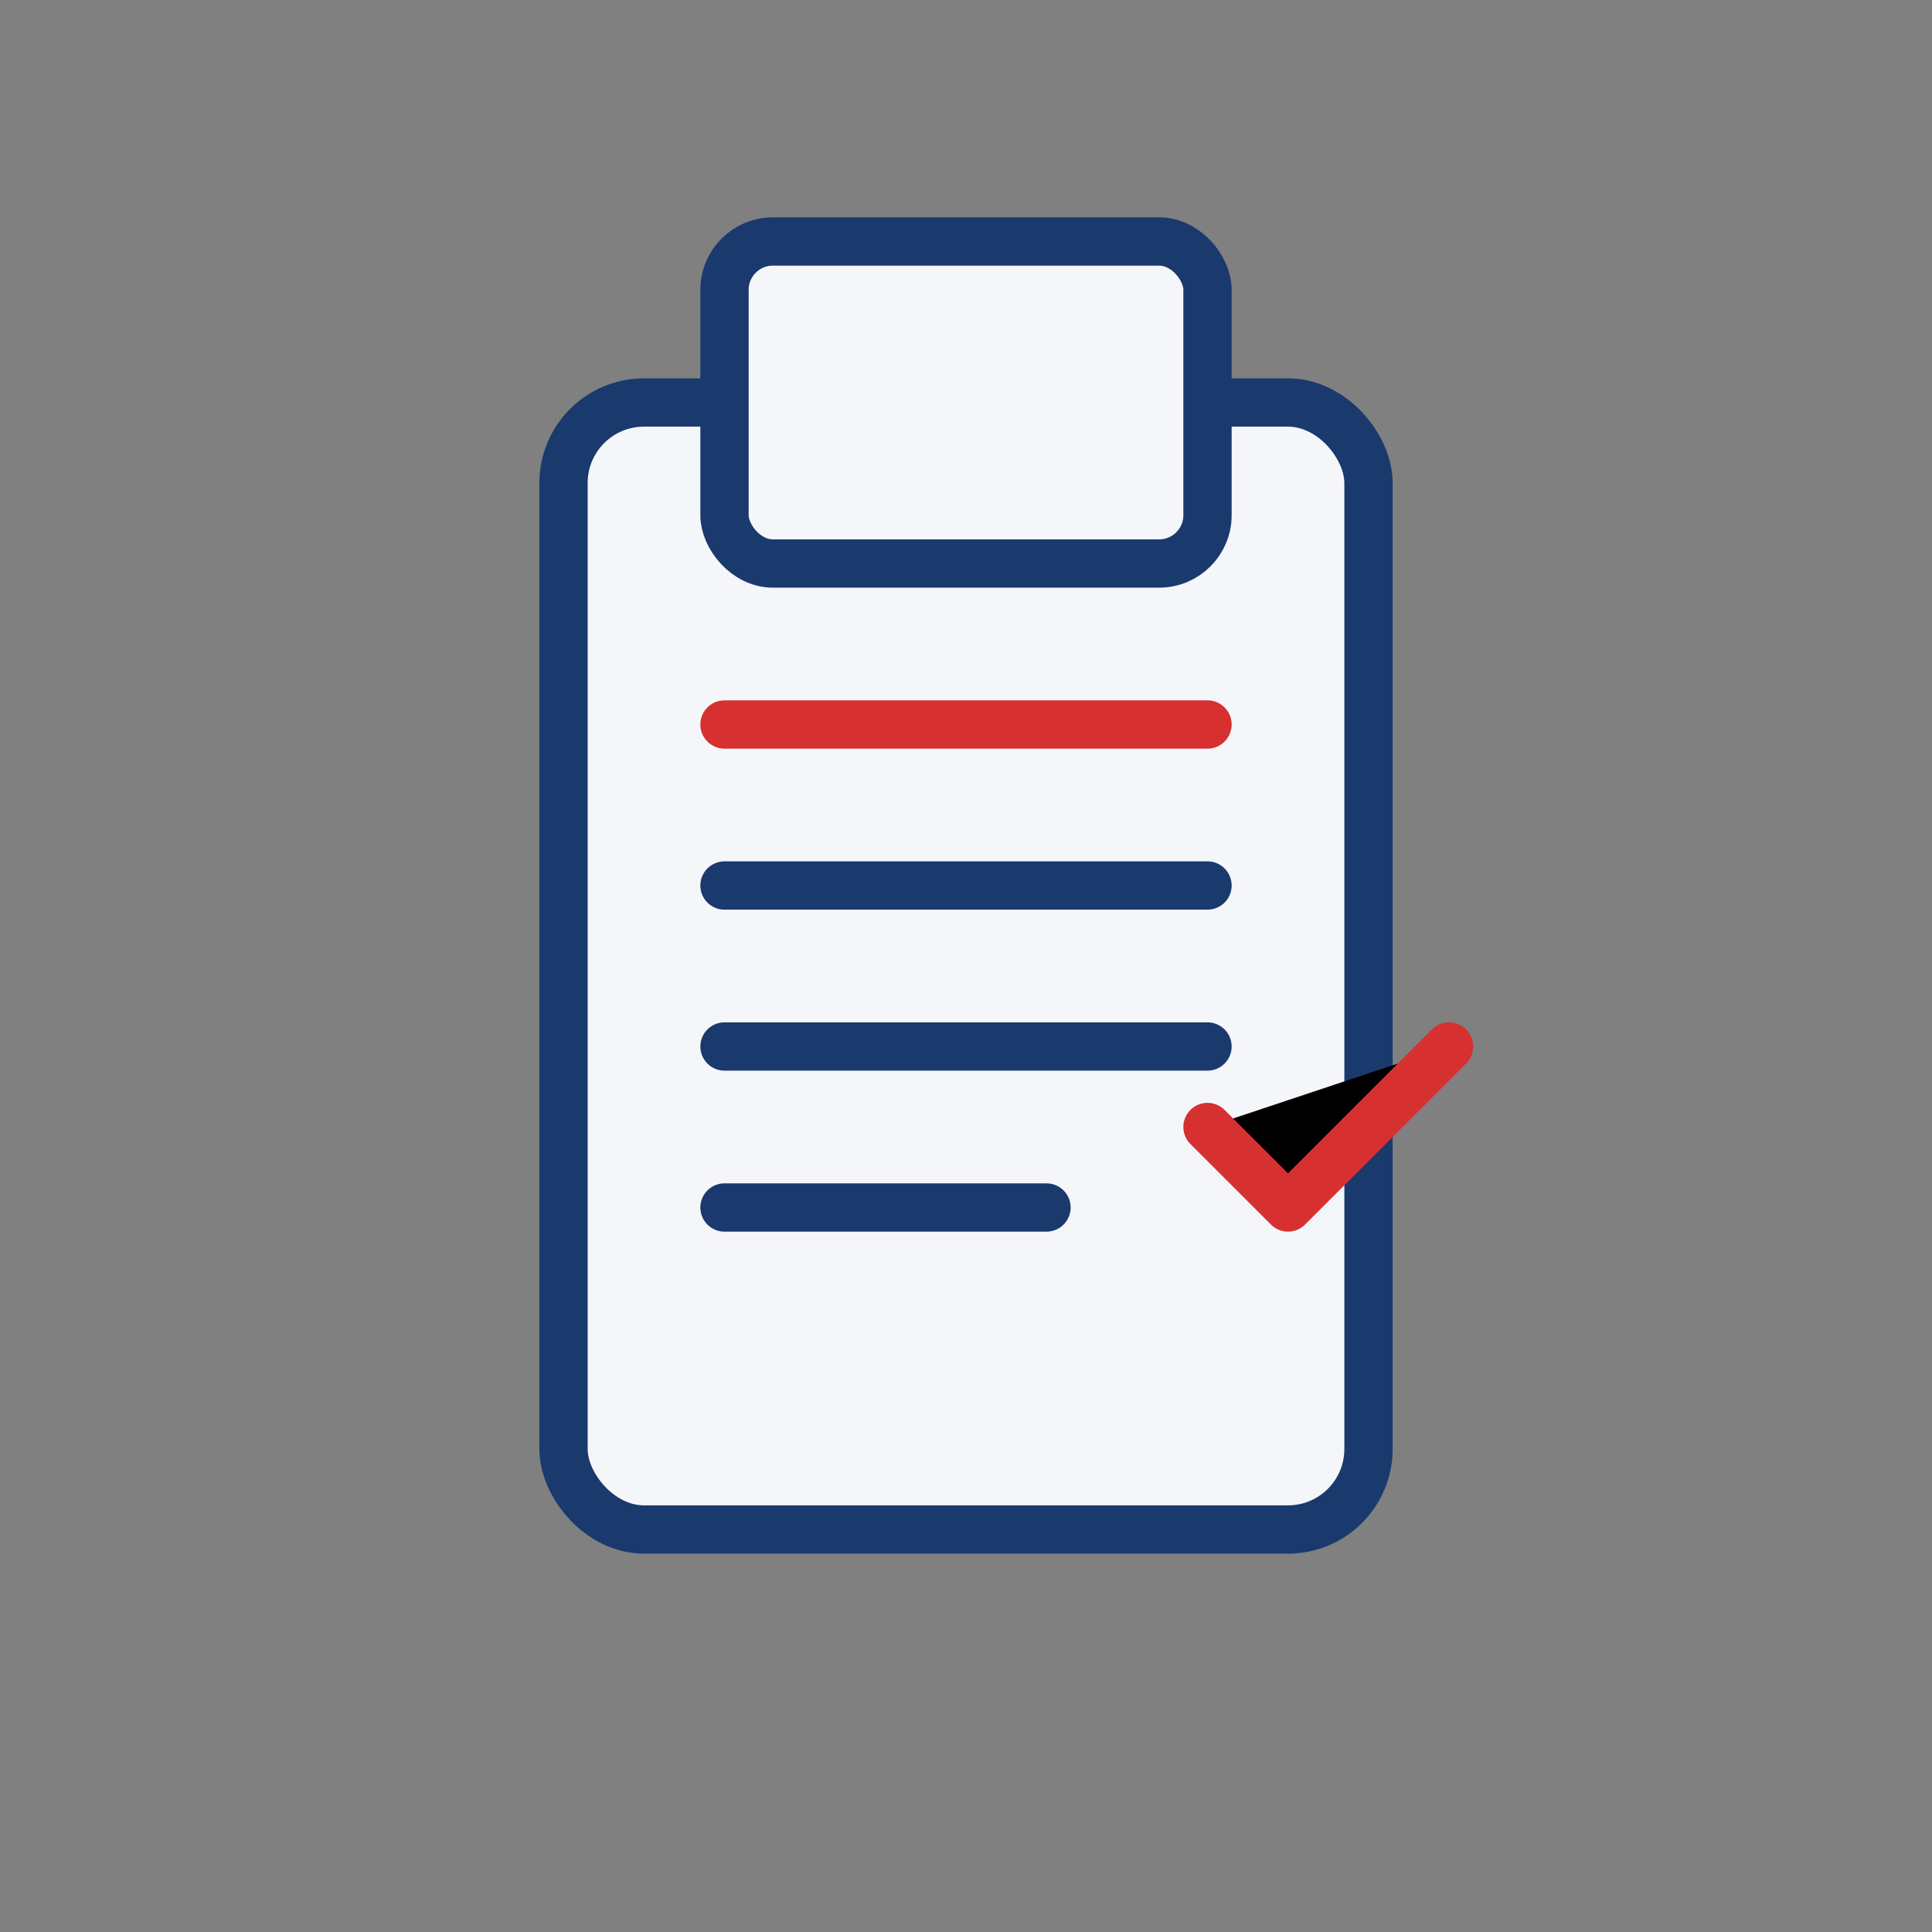
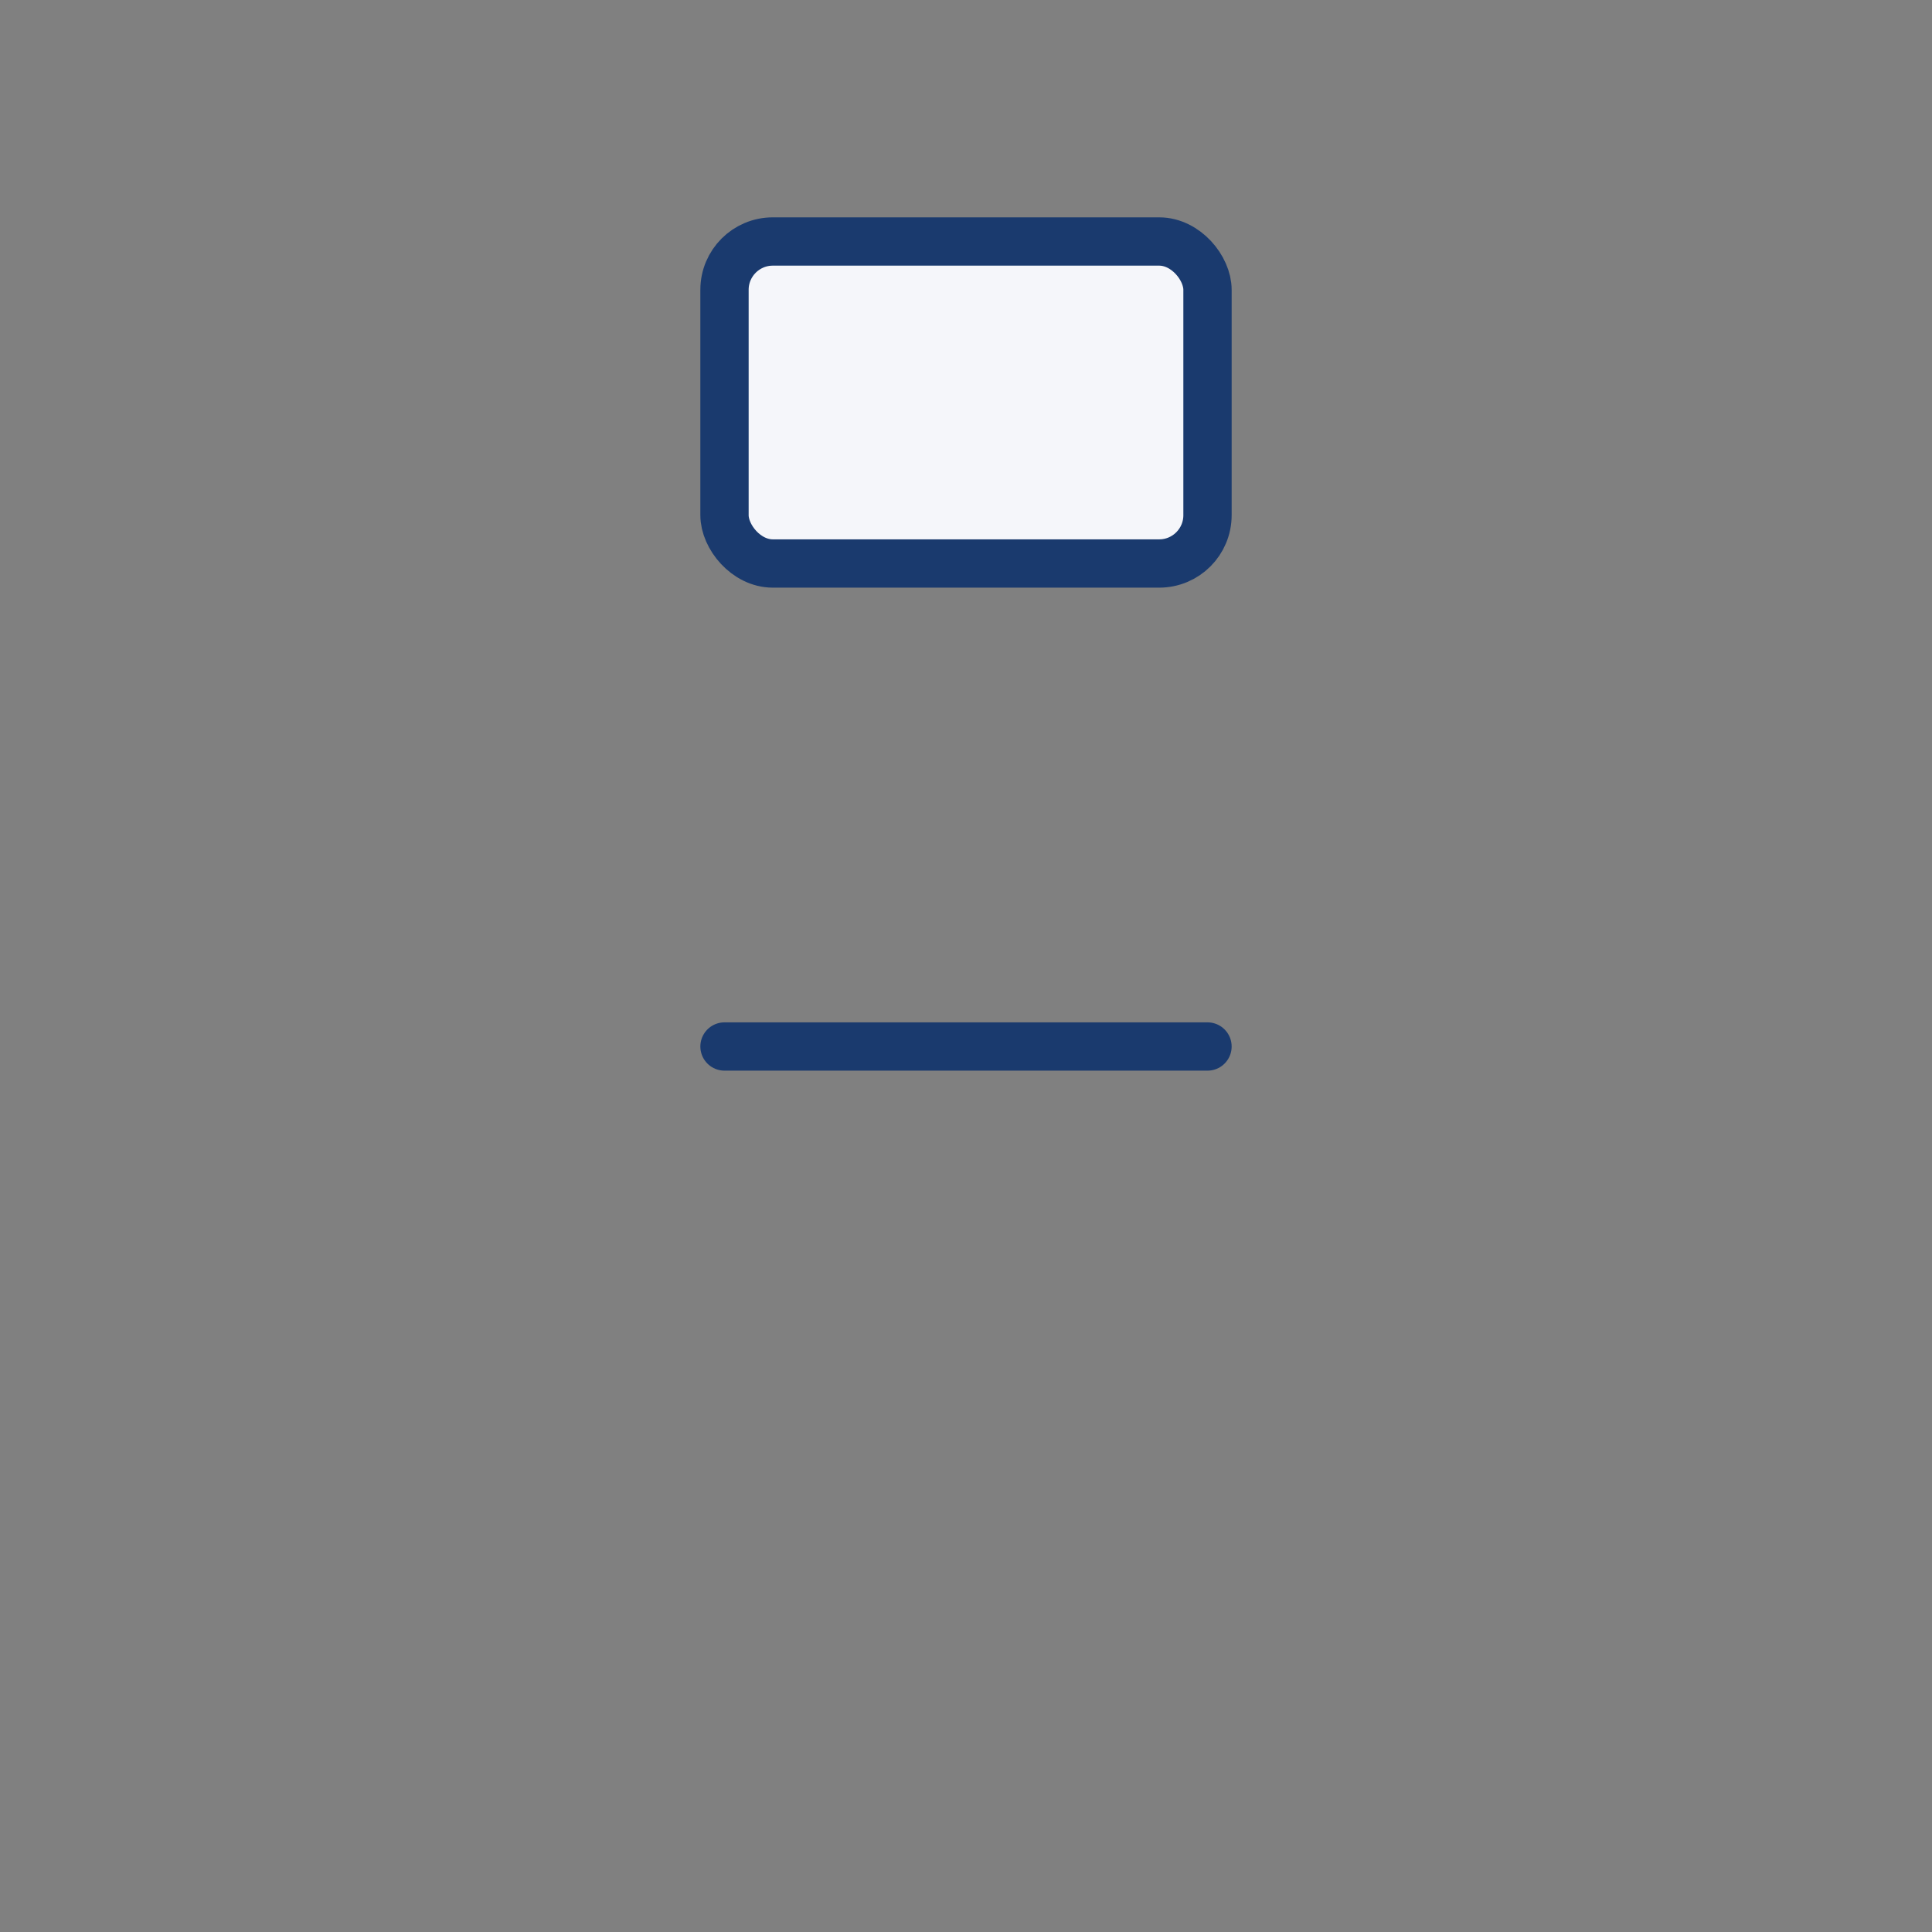
<svg xmlns="http://www.w3.org/2000/svg" width="120" height="120" viewBox="0 0 120 120">
  <rect x="0" y="0" width="120" height="120" fill="#808080" stroke="none" />
-   <rect x="35" y="25" width="50" height="70" rx="5" fill="#F5F6FA" stroke="#1A3A6E" stroke-width="3" />
  <rect x="45" y="15" width="30" height="20" rx="3" fill="#F5F6FA" stroke="#1A3A6E" stroke-width="3" />
-   <line x1="45" y1="45" x2="75" y2="45" stroke="#D63031" stroke-width="3" stroke-linecap="round" />
-   <line x1="45" y1="55" x2="75" y2="55" stroke="#1A3A6E" stroke-width="3" stroke-linecap="round" />
  <line x1="45" y1="65" x2="75" y2="65" stroke="#1A3A6E" stroke-width="3" stroke-linecap="round" />
-   <line x1="45" y1="75" x2="65" y2="75" stroke="#1A3A6E" stroke-width="3" stroke-linecap="round" />
-   <path d="M75 70L80 75L90 65" stroke="#D63031" stroke-width="3" stroke-linecap="round" stroke-linejoin="round" />
</svg>